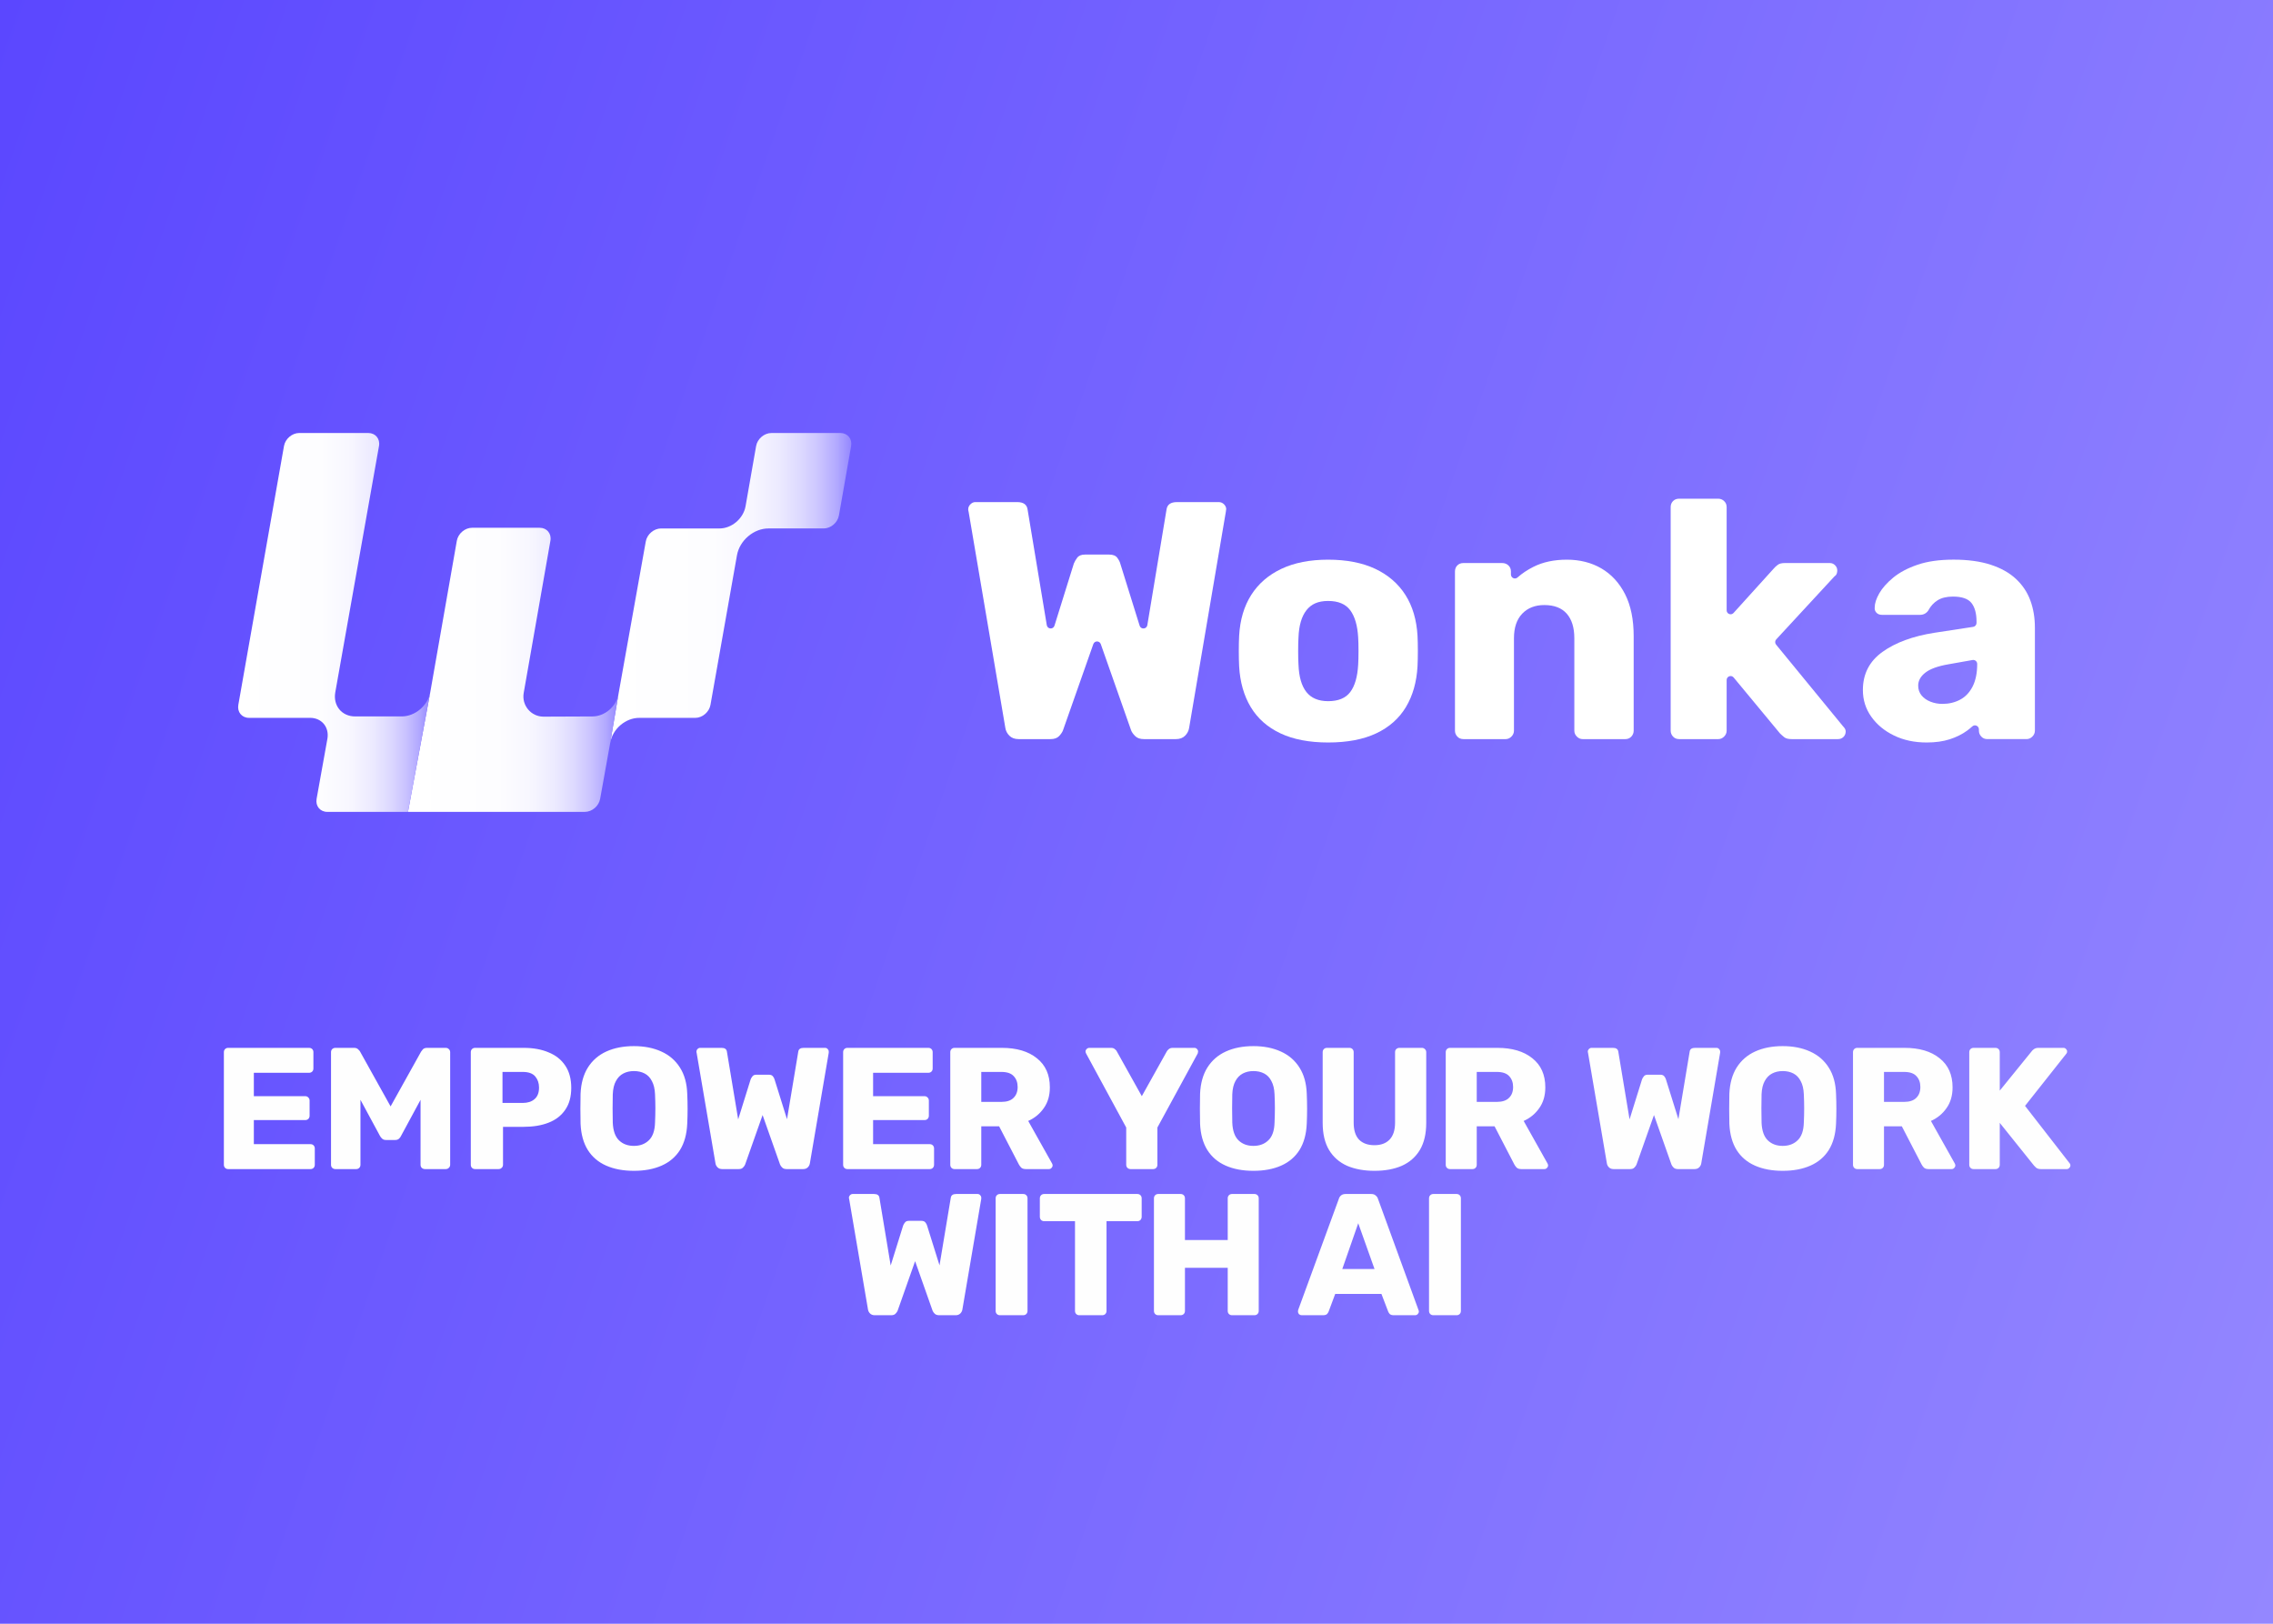
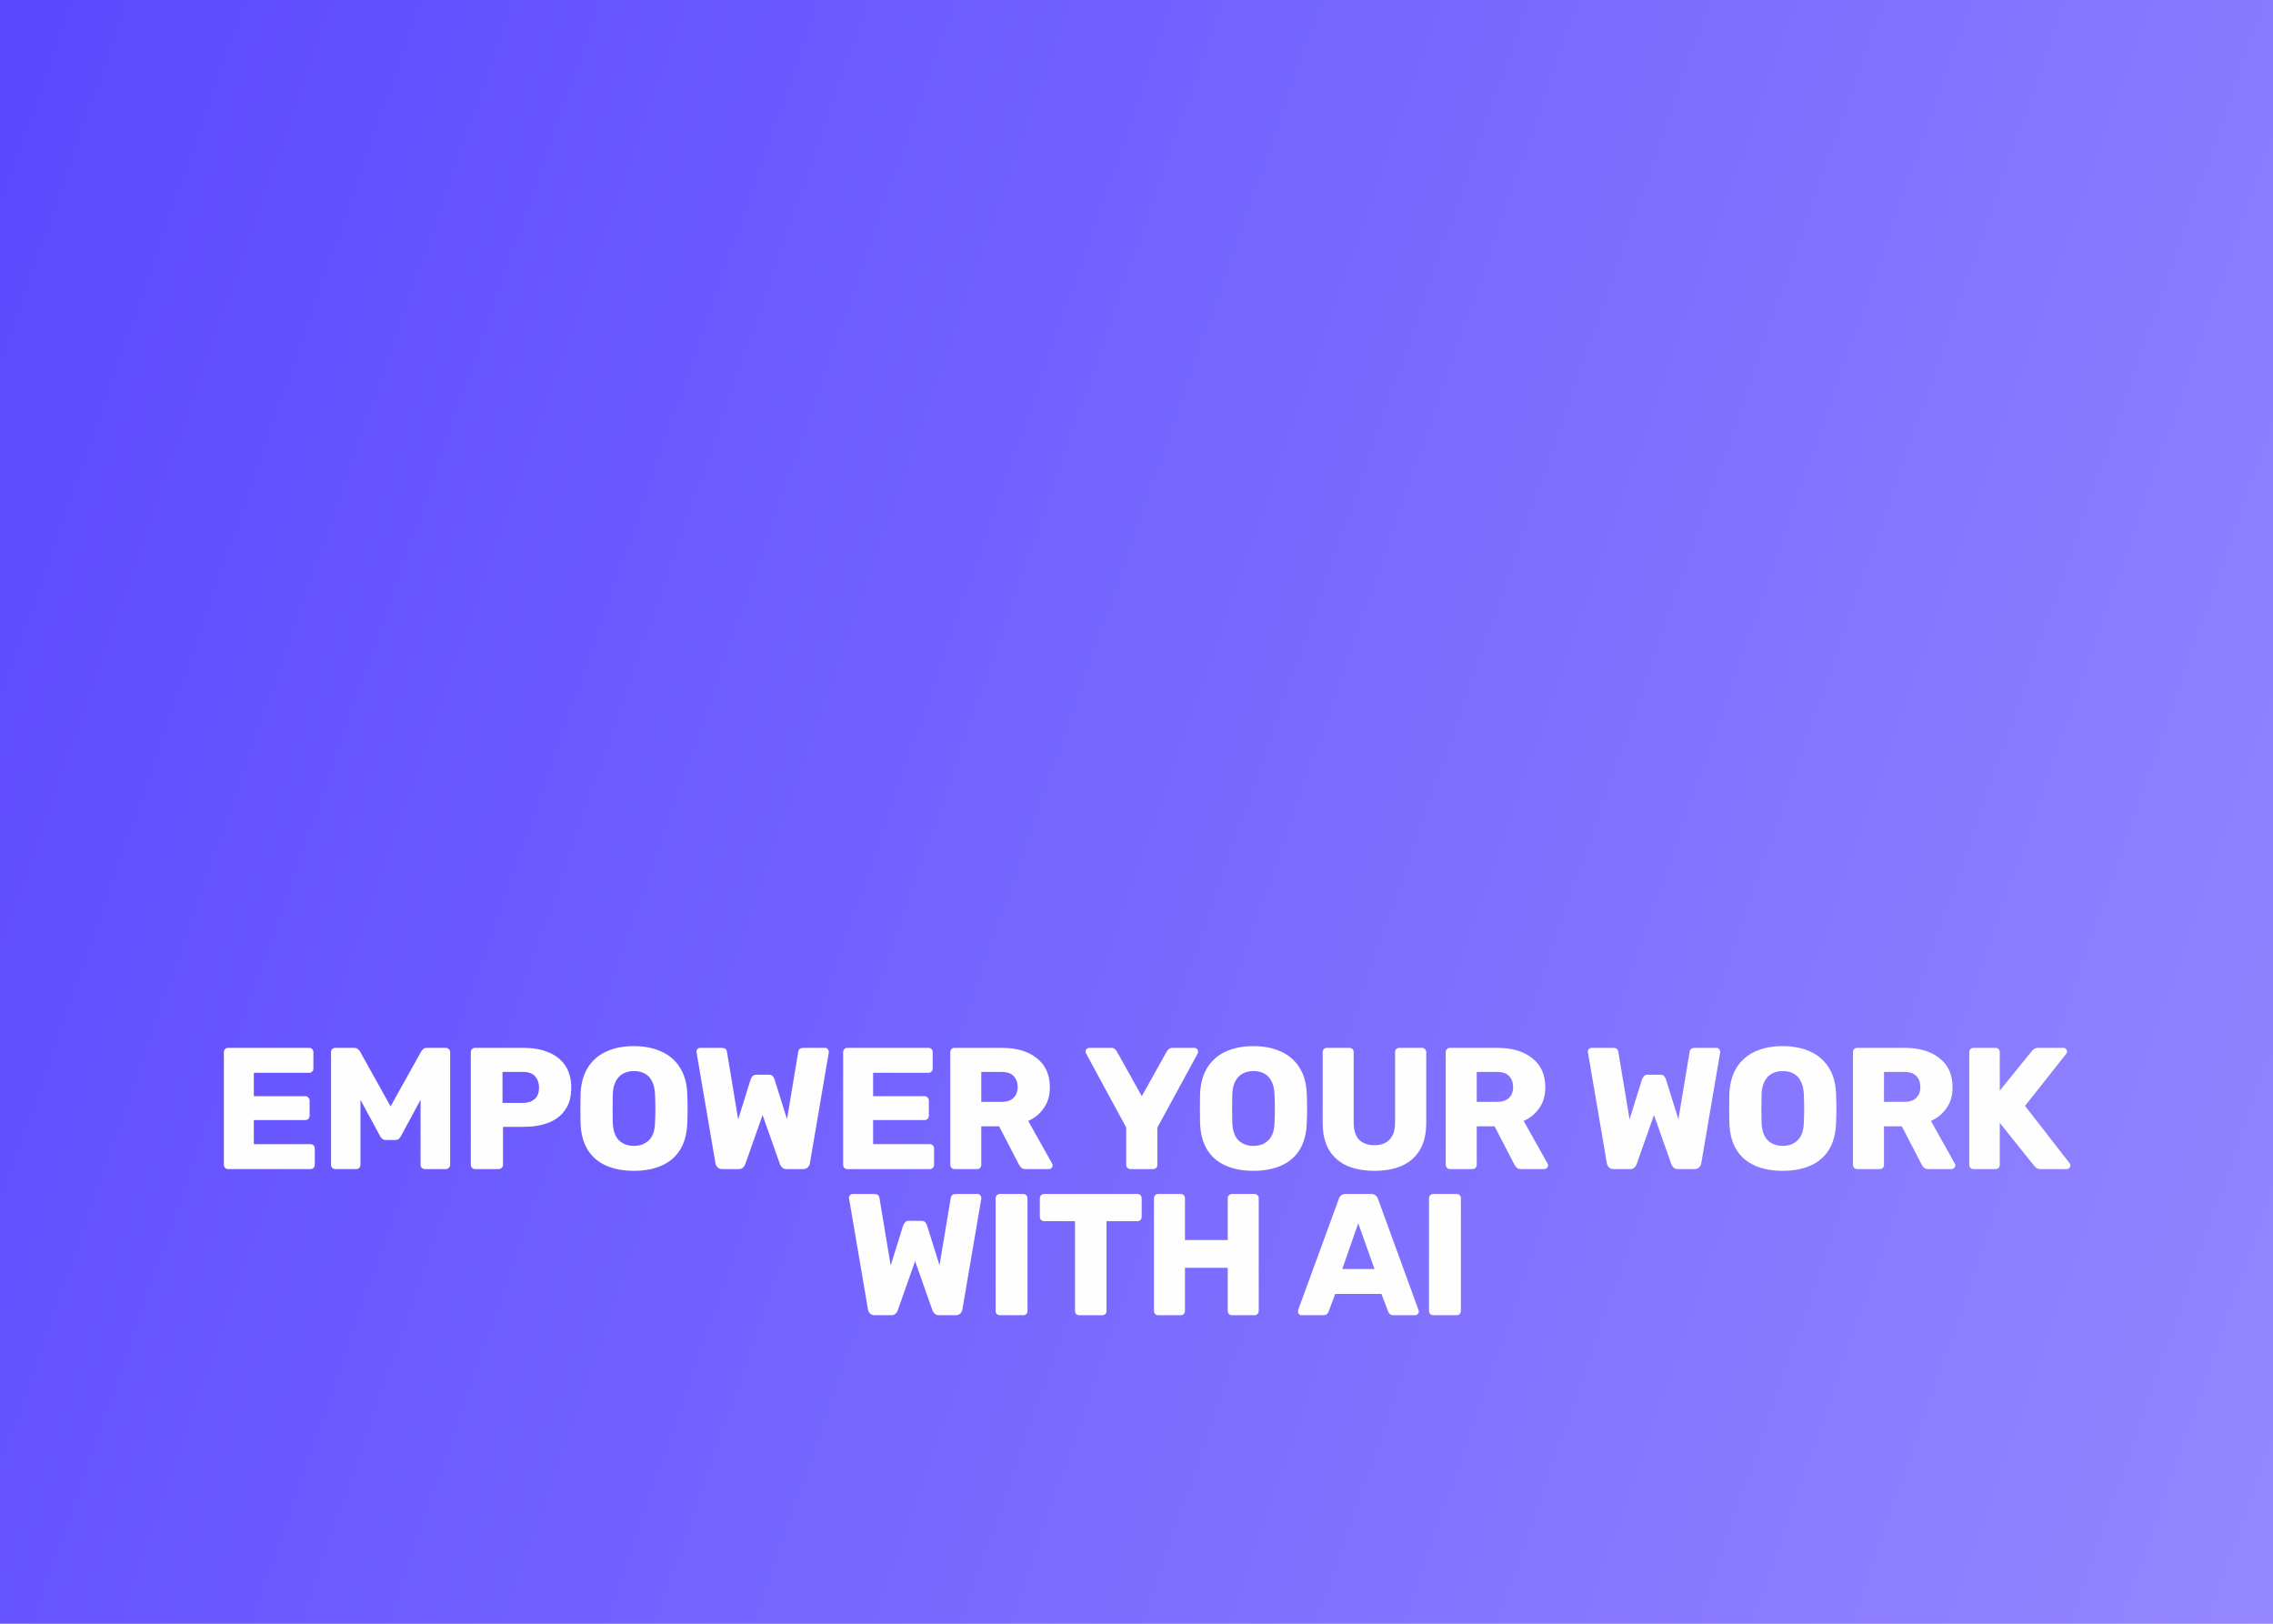
<svg xmlns="http://www.w3.org/2000/svg" width="420" height="300" viewBox="0 0 420 300" fill="none">
  <rect width="420" height="300" fill="url(#paint0_linear_1294_917)" />
  <g clip-path="url(#clip0_1294_917)">
    <path d="M112.772 137.167C112.985 135.961 113.661 134.81 114.658 133.964C115.655 133.113 116.888 132.633 118.082 132.633H128.463C129.785 132.633 131.045 131.557 131.28 130.228L136.175 102.597C136.406 101.282 137.147 100.019 138.235 99.091C139.325 98.159 140.673 97.635 141.983 97.635H152.201C153.523 97.635 154.783 96.559 155.018 95.231L157.269 82.409C157.504 81.081 156.62 80.004 155.295 80.004H142.529C141.211 80.004 139.948 81.081 139.713 82.409L137.761 93.534C137.571 94.623 136.955 95.665 136.055 96.436C135.153 97.205 134.038 97.638 132.953 97.638H122.143C120.82 97.638 119.562 98.714 119.326 100.042L114.277 128.267L112.766 137.169L112.772 137.167Z" fill="url(#paint1_linear_1294_917)" />
    <path d="M114.282 128.265C114.091 129.355 113.479 130.397 112.577 131.168C111.675 131.937 110.56 132.369 109.475 132.369L100.442 132.406C98.126 132.415 96.368 130.319 96.769 128.029L101.702 99.915C101.938 98.586 101.054 97.51 99.728 97.51H87.228C85.907 97.51 84.647 98.586 84.411 99.915L79.512 127.853L75.383 150H108.075C109.396 150 110.656 148.924 110.891 147.595L112.77 137.169L114.282 128.267V128.265Z" fill="url(#paint2_linear_1294_917)" />
    <path d="M79.515 127.853C79.078 130.342 76.714 132.365 74.23 132.365H65.605C64.429 132.365 63.382 131.894 62.698 131.061C62.011 130.224 61.744 129.091 61.954 127.913L70.031 82.405C70.267 81.076 69.383 80 68.057 80H55.292C53.973 80 52.711 81.076 52.475 82.405L44.038 130.224C43.802 131.552 44.686 132.629 46.012 132.629H57.32C58.342 132.629 59.248 133.038 59.847 133.764C60.441 134.489 60.676 135.472 60.495 136.5L58.501 147.595C58.265 148.926 59.149 150 60.474 150H75.388" fill="url(#paint3_linear_1294_917)" />
-     <path d="M188.195 136.555C187.488 136.555 186.928 136.346 186.513 135.929C186.099 135.513 185.849 135.033 185.766 134.492L178.981 94.566C178.976 94.535 178.967 94.5 178.956 94.469C178.924 94.368 178.908 94.289 178.908 94.237V94.08C178.908 93.747 179.042 93.445 179.314 93.172C179.586 92.899 179.885 92.765 180.218 92.765H187.946C189.108 92.765 189.752 93.224 189.876 94.141L193.423 115.5C193.55 116.263 194.613 116.338 194.844 115.598L198.404 104.18C198.411 104.16 198.418 104.142 198.424 104.121C198.549 103.796 198.753 103.441 199.036 103.056C199.326 102.661 199.805 102.463 200.469 102.463H204.956C205.663 102.463 206.159 102.661 206.451 103.056C206.741 103.452 206.927 103.819 207.011 104.151L210.58 115.601C210.811 116.338 211.874 116.265 212.001 115.503L215.548 94.143C215.672 93.227 216.316 92.767 217.478 92.767H225.206C225.58 92.767 225.902 92.903 226.171 93.174C226.441 93.445 226.577 93.747 226.577 94.082C226.577 94.125 226.566 94.175 226.545 94.239C226.525 94.3 226.514 94.396 226.514 94.521L219.722 134.494C219.638 135.035 219.389 135.515 218.974 135.932C218.559 136.348 217.997 136.557 217.293 136.557H211.373C210.666 136.557 210.127 136.371 209.753 135.995C209.379 135.62 209.13 135.265 209.005 134.933L203.401 119.004C203.172 118.351 202.25 118.351 202.021 119.004L196.417 134.933C196.292 135.267 196.052 135.62 195.7 135.995C195.347 136.371 194.817 136.557 194.112 136.557H188.193L188.195 136.555Z" fill="white" />
-     <path d="M245.416 137.181C241.926 137.181 238.987 136.619 236.598 135.493C234.21 134.367 232.381 132.751 231.114 130.645C229.847 128.54 229.129 126.027 228.964 123.108C228.923 122.275 228.902 121.324 228.902 120.262C228.902 119.199 228.923 118.271 228.964 117.477C229.129 114.518 229.877 111.995 231.207 109.909C232.535 107.825 234.396 106.219 236.784 105.093C239.173 103.966 242.048 103.405 245.414 103.405C248.779 103.405 251.718 103.969 254.107 105.093C256.495 106.219 258.353 107.825 259.684 109.909C261.012 111.995 261.759 114.518 261.927 117.477C261.968 118.269 261.988 119.197 261.988 120.262C261.988 121.327 261.968 122.275 261.927 123.108C261.762 126.027 261.043 128.54 259.777 130.645C258.51 132.751 256.681 134.367 254.292 135.493C251.904 136.619 248.942 137.181 245.414 137.181H245.416ZM245.416 129.548C247.285 129.548 248.645 128.986 249.497 127.86C250.347 126.734 250.837 125.046 250.961 122.794C251.002 122.168 251.022 121.333 251.022 120.291C251.022 119.25 251.002 118.415 250.961 117.789C250.837 115.58 250.347 113.901 249.497 112.752C248.645 111.606 247.285 111.032 245.416 111.032C243.546 111.032 242.289 111.606 241.396 112.752C240.503 113.899 240.013 115.578 239.932 117.789C239.891 118.415 239.871 119.25 239.871 120.291C239.871 121.333 239.891 122.168 239.932 122.794C240.016 125.046 240.503 126.734 241.396 127.86C242.289 128.986 243.628 129.548 245.416 129.548Z" fill="white" />
    <path d="M270.403 136.555C269.945 136.555 269.571 136.398 269.281 136.086C268.991 135.775 268.846 135.408 268.846 134.992V105.591C268.846 105.133 268.991 104.758 269.281 104.465C269.571 104.171 269.945 104.028 270.403 104.028H277.568C278.024 104.028 278.409 104.173 278.722 104.465C279.032 104.756 279.188 105.131 279.188 105.591V106.141C279.188 106.771 279.932 107.115 280.399 106.696C281.237 105.948 282.225 105.288 283.363 104.717C285.108 103.841 287.163 103.405 289.531 103.405C291.899 103.405 294.07 103.946 295.917 105.031C297.764 106.116 299.219 107.7 300.28 109.786C301.338 111.872 301.868 114.456 301.868 117.543V134.997C301.868 135.413 301.723 135.779 301.433 136.091C301.143 136.403 300.769 136.56 300.311 136.56H292.459C292.044 136.56 291.68 136.403 291.369 136.091C291.056 135.779 290.902 135.413 290.902 134.997V117.919C290.902 115.96 290.435 114.447 289.5 113.382C288.564 112.32 287.184 111.788 285.355 111.788C283.651 111.788 282.291 112.32 281.273 113.382C280.256 114.445 279.746 115.958 279.746 117.919V134.997C279.746 135.413 279.59 135.779 279.279 136.091C278.969 136.403 278.604 136.56 278.189 136.56H270.4L270.403 136.555Z" fill="white" />
    <path d="M310.26 136.555C309.802 136.555 309.428 136.398 309.138 136.086C308.848 135.775 308.703 135.408 308.703 134.992V93.704C308.703 93.245 308.848 92.872 309.138 92.578C309.428 92.287 309.802 92.141 310.26 92.141H317.489C317.904 92.141 318.269 92.287 318.579 92.578C318.89 92.869 319.046 93.245 319.046 93.704V112.759C319.046 113.43 319.871 113.751 320.319 113.253L327.707 105.09C327.956 104.799 328.226 104.549 328.518 104.34C328.809 104.13 329.226 104.028 329.765 104.028H338.116C338.49 104.028 338.811 104.164 339.081 104.435C339.351 104.706 339.487 105.029 339.487 105.404C339.487 105.573 339.455 105.759 339.394 105.968C339.339 106.153 339.228 106.303 339.061 106.421C339.015 106.453 338.97 106.489 338.932 106.53L328.208 118.133C327.959 118.403 327.947 118.815 328.179 119.099L340.545 134.18C340.878 134.514 341.044 134.826 341.044 135.117C341.044 135.534 340.908 135.879 340.638 136.15C340.368 136.421 340.024 136.557 339.609 136.557H331.072C330.449 136.557 329.991 136.444 329.701 136.214C329.423 135.993 329.162 135.763 328.92 135.522C328.899 135.504 328.881 135.484 328.865 135.461L320.34 125.171C319.903 124.643 319.046 124.953 319.046 125.642V134.994C319.046 135.411 318.89 135.777 318.579 136.089C318.269 136.4 317.904 136.557 317.489 136.557H310.26V136.555Z" fill="white" />
-     <path d="M355.996 137.181C353.753 137.181 351.747 136.753 349.982 135.898C348.216 135.044 346.814 133.887 345.776 132.426C344.738 130.966 344.219 129.321 344.219 127.485C344.219 124.525 345.422 122.177 347.833 120.448C350.242 118.719 353.442 117.539 357.43 116.913L364.598 115.819C364.956 115.764 365.219 115.455 365.219 115.093V114.85C365.219 113.348 364.909 112.202 364.286 111.41C363.662 110.618 362.52 110.223 360.859 110.223C359.697 110.223 358.749 110.452 358.024 110.91C357.31 111.36 356.746 111.972 356.334 112.743C356.318 112.771 356.302 112.8 356.284 112.825C355.912 113.342 355.402 113.599 354.754 113.599H347.774C347.317 113.599 346.963 113.464 346.716 113.191C346.467 112.921 346.363 112.598 346.406 112.222C346.406 111.472 346.687 110.607 347.246 109.627C347.806 108.648 348.67 107.677 349.832 106.717C350.995 105.759 352.49 104.965 354.319 104.34C356.146 103.714 358.369 103.4 360.986 103.4C363.604 103.4 365.929 103.712 367.841 104.34C369.752 104.965 371.308 105.841 372.514 106.967C373.717 108.093 374.601 109.417 375.163 110.939C375.723 112.461 376.004 114.14 376.004 115.976V134.992C376.004 135.408 375.848 135.775 375.537 136.086C375.227 136.398 374.862 136.555 374.447 136.555H367.218C366.76 136.555 366.386 136.398 366.096 136.086C365.806 135.775 365.659 135.408 365.659 134.992V134.751C365.659 134.109 364.9 133.78 364.431 134.212C364.141 134.48 363.821 134.742 363.479 134.992C362.566 135.659 361.494 136.191 360.27 136.587C359.044 136.983 357.621 137.181 356.001 137.181H355.996ZM358.924 130.049C360.127 130.049 361.22 129.789 362.196 129.266C363.173 128.745 363.941 127.931 364.501 126.827C365.063 125.724 365.342 124.336 365.342 122.667C365.342 122.209 364.931 121.863 364.483 121.943L360.046 122.73C358.092 123.065 356.669 123.574 355.778 124.264C354.886 124.951 354.439 125.756 354.439 126.673C354.439 127.382 354.648 127.985 355.062 128.486C355.477 128.986 356.028 129.373 356.714 129.644C357.399 129.914 358.138 130.051 358.926 130.051L358.924 130.049Z" fill="white" />
  </g>
  <g filter="url(#filter0_d_1294_917)">
    <path d="M38.167 212C37.933 212 37.741 211.925 37.592 211.776C37.442 211.627 37.367 211.435 37.367 211.2V190.4C37.367 190.165 37.442 189.973 37.592 189.824C37.741 189.675 37.933 189.6 38.167 189.6H53.111C53.346 189.6 53.538 189.675 53.688 189.824C53.837 189.973 53.911 190.165 53.911 190.4V193.408C53.911 193.643 53.837 193.835 53.688 193.984C53.538 194.133 53.346 194.208 53.111 194.208H42.904V198.528H52.407C52.642 198.528 52.834 198.613 52.983 198.784C53.133 198.933 53.208 199.125 53.208 199.36V202.144C53.208 202.357 53.133 202.549 52.983 202.72C52.834 202.869 52.642 202.944 52.407 202.944H42.904V207.392H53.367C53.602 207.392 53.794 207.467 53.944 207.616C54.093 207.765 54.167 207.957 54.167 208.192V211.2C54.167 211.435 54.093 211.627 53.944 211.776C53.794 211.925 53.602 212 53.367 212H38.167ZM57.965 212C57.752 212 57.56 211.925 57.389 211.776C57.24 211.627 57.165 211.435 57.165 211.2V190.4C57.165 190.165 57.24 189.973 57.389 189.824C57.56 189.675 57.752 189.6 57.965 189.6H61.421C61.762 189.6 62.018 189.696 62.189 189.888C62.381 190.059 62.498 190.197 62.541 190.304L68.173 200.416L73.805 190.304C73.869 190.197 73.976 190.059 74.125 189.888C74.296 189.696 74.562 189.6 74.925 189.6H78.349C78.584 189.6 78.776 189.675 78.925 189.824C79.096 189.973 79.181 190.165 79.181 190.4V211.2C79.181 211.435 79.096 211.627 78.925 211.776C78.776 211.925 78.584 212 78.349 212H74.541C74.306 212 74.104 211.925 73.933 211.776C73.784 211.627 73.709 211.435 73.709 211.2V199.2L70.093 205.888C70.008 206.08 69.88 206.251 69.709 206.4C69.538 206.549 69.304 206.624 69.005 206.624H67.341C67.042 206.624 66.808 206.549 66.637 206.4C66.466 206.251 66.328 206.08 66.221 205.888L62.605 199.2V211.2C62.605 211.435 62.53 211.627 62.381 211.776C62.232 211.925 62.04 212 61.805 212H57.965ZM83.794 212C83.559 212 83.367 211.925 83.218 211.776C83.068 211.627 82.994 211.435 82.994 211.2V190.4C82.994 190.165 83.068 189.973 83.218 189.824C83.367 189.675 83.559 189.6 83.794 189.6H92.754C94.524 189.6 96.06 189.877 97.362 190.432C98.684 190.965 99.708 191.776 100.434 192.864C101.18 193.952 101.554 195.328 101.554 196.992C101.554 198.635 101.18 199.989 100.434 201.056C99.708 202.123 98.684 202.912 97.362 203.424C96.06 203.936 94.524 204.192 92.754 204.192H88.946V211.2C88.946 211.435 88.86 211.627 88.69 211.776C88.54 211.925 88.348 212 88.114 212H83.794ZM88.85 199.776H92.594C93.511 199.776 94.236 199.541 94.77 199.072C95.324 198.603 95.602 197.888 95.602 196.928C95.602 196.117 95.367 195.435 94.898 194.88C94.428 194.325 93.66 194.048 92.594 194.048H88.85V199.776ZM113.131 212.32C111.168 212.32 109.461 212 108.011 211.36C106.56 210.72 105.429 209.76 104.619 208.48C103.808 207.179 103.36 205.557 103.275 203.616C103.253 202.699 103.243 201.781 103.243 200.864C103.243 199.947 103.253 199.019 103.275 198.08C103.36 196.16 103.808 194.549 104.619 193.248C105.451 191.925 106.592 190.933 108.043 190.272C109.493 189.611 111.189 189.28 113.131 189.28C115.051 189.28 116.736 189.611 118.187 190.272C119.659 190.933 120.811 191.925 121.643 193.248C122.475 194.549 122.923 196.16 122.987 198.08C123.029 199.019 123.051 199.947 123.051 200.864C123.051 201.781 123.029 202.699 122.987 203.616C122.901 205.557 122.453 207.179 121.643 208.48C120.832 209.76 119.701 210.72 118.251 211.36C116.8 212 115.093 212.32 113.131 212.32ZM113.131 207.712C114.261 207.712 115.179 207.371 115.883 206.688C116.608 206.005 116.992 204.917 117.035 203.424C117.077 202.485 117.099 201.6 117.099 200.768C117.099 199.936 117.077 199.072 117.035 198.176C116.992 197.173 116.8 196.363 116.459 195.744C116.139 195.104 115.691 194.635 115.115 194.336C114.539 194.037 113.877 193.888 113.131 193.888C112.405 193.888 111.755 194.037 111.179 194.336C110.603 194.635 110.144 195.104 109.803 195.744C109.461 196.363 109.269 197.173 109.227 198.176C109.205 199.072 109.195 199.936 109.195 200.768C109.195 201.6 109.205 202.485 109.227 203.424C109.291 204.917 109.675 206.005 110.379 206.688C111.083 207.371 112 207.712 113.131 207.712ZM129.454 212C129.091 212 128.803 211.893 128.59 211.68C128.377 211.467 128.249 211.221 128.206 210.944L124.718 190.496C124.697 190.453 124.686 190.411 124.686 190.368C124.686 190.325 124.686 190.293 124.686 190.272C124.686 190.101 124.75 189.952 124.878 189.824C125.027 189.675 125.187 189.6 125.358 189.6H129.326C129.923 189.6 130.254 189.835 130.318 190.304L132.398 202.816L134.702 195.424C134.766 195.253 134.873 195.072 135.022 194.88C135.171 194.667 135.417 194.56 135.758 194.56H138.062C138.425 194.56 138.681 194.667 138.83 194.88C138.979 195.072 139.075 195.253 139.118 195.424L141.422 202.784L143.502 190.304C143.566 189.835 143.897 189.6 144.494 189.6H148.462C148.654 189.6 148.814 189.675 148.942 189.824C149.07 189.952 149.134 190.101 149.134 190.272C149.134 190.293 149.134 190.325 149.134 190.368C149.134 190.411 149.134 190.453 149.134 190.496L145.646 210.944C145.603 211.221 145.475 211.467 145.262 211.68C145.049 211.893 144.761 212 144.398 212H141.358C140.995 212 140.718 211.904 140.526 211.712C140.334 211.52 140.206 211.339 140.142 211.168L136.91 202.016L133.678 211.168C133.614 211.339 133.486 211.52 133.294 211.712C133.123 211.904 132.857 212 132.494 212H129.454ZM152.593 212C152.358 212 152.166 211.925 152.017 211.776C151.867 211.627 151.793 211.435 151.793 211.2V190.4C151.793 190.165 151.867 189.973 152.017 189.824C152.166 189.675 152.358 189.6 152.593 189.6H167.537C167.771 189.6 167.963 189.675 168.113 189.824C168.262 189.973 168.337 190.165 168.337 190.4V193.408C168.337 193.643 168.262 193.835 168.113 193.984C167.963 194.133 167.771 194.208 167.537 194.208H157.329V198.528H166.833C167.067 198.528 167.259 198.613 167.409 198.784C167.558 198.933 167.633 199.125 167.633 199.36V202.144C167.633 202.357 167.558 202.549 167.409 202.72C167.259 202.869 167.067 202.944 166.833 202.944H157.329V207.392H167.793C168.027 207.392 168.219 207.467 168.369 207.616C168.518 207.765 168.593 207.957 168.593 208.192V211.2C168.593 211.435 168.518 211.627 168.369 211.776C168.219 211.925 168.027 212 167.793 212H152.593ZM172.39 212C172.155 212 171.963 211.925 171.814 211.776C171.665 211.627 171.59 211.435 171.59 211.2V190.4C171.59 190.165 171.665 189.973 171.814 189.824C171.963 189.675 172.155 189.6 172.39 189.6H181.094C183.846 189.6 186.011 190.24 187.59 191.52C189.19 192.779 189.99 194.571 189.99 196.896C189.99 198.411 189.617 199.691 188.87 200.736C188.145 201.781 187.185 202.571 185.99 203.104L190.406 210.976C190.47 211.104 190.502 211.221 190.502 211.328C190.502 211.499 190.427 211.659 190.278 211.808C190.15 211.936 189.99 212 189.798 212H185.574C185.169 212 184.87 211.904 184.678 211.712C184.486 211.499 184.347 211.307 184.262 211.136L180.614 204.096H177.318V211.2C177.318 211.435 177.243 211.627 177.094 211.776C176.945 211.925 176.753 212 176.518 212H172.39ZM177.318 199.584H181.03C182.033 199.584 182.779 199.339 183.27 198.848C183.782 198.357 184.038 197.685 184.038 196.832C184.038 196 183.793 195.328 183.302 194.816C182.833 194.304 182.075 194.048 181.03 194.048H177.318V199.584ZM204.901 212C204.688 212 204.496 211.925 204.325 211.776C204.176 211.627 204.101 211.435 204.101 211.2V204.32L196.677 190.624C196.656 190.56 196.635 190.507 196.613 190.464C196.592 190.4 196.581 190.336 196.581 190.272C196.581 190.101 196.645 189.952 196.773 189.824C196.923 189.675 197.093 189.6 197.285 189.6H201.285C201.605 189.6 201.851 189.685 202.021 189.856C202.213 190.005 202.331 190.144 202.373 190.272L206.981 198.528L211.589 190.272C211.653 190.144 211.771 190.005 211.941 189.856C212.133 189.685 212.389 189.6 212.709 189.6H216.709C216.901 189.6 217.061 189.675 217.189 189.824C217.317 189.952 217.381 190.101 217.381 190.272C217.381 190.336 217.371 190.4 217.349 190.464C217.349 190.507 217.339 190.56 217.317 190.624L209.861 204.32V211.2C209.861 211.435 209.787 211.627 209.637 211.776C209.488 211.925 209.296 212 209.061 212H204.901ZM227.603 212.32C225.641 212.32 223.934 212 222.483 211.36C221.033 210.72 219.902 209.76 219.091 208.48C218.281 207.179 217.833 205.557 217.747 203.616C217.726 202.699 217.715 201.781 217.715 200.864C217.715 199.947 217.726 199.019 217.747 198.08C217.833 196.16 218.281 194.549 219.091 193.248C219.923 191.925 221.065 190.933 222.515 190.272C223.966 189.611 225.662 189.28 227.603 189.28C229.523 189.28 231.209 189.611 232.659 190.272C234.131 190.933 235.283 191.925 236.115 193.248C236.947 194.549 237.395 196.16 237.459 198.08C237.502 199.019 237.523 199.947 237.523 200.864C237.523 201.781 237.502 202.699 237.459 203.616C237.374 205.557 236.926 207.179 236.115 208.48C235.305 209.76 234.174 210.72 232.723 211.36C231.273 212 229.566 212.32 227.603 212.32ZM227.603 207.712C228.734 207.712 229.651 207.371 230.355 206.688C231.081 206.005 231.465 204.917 231.507 203.424C231.55 202.485 231.571 201.6 231.571 200.768C231.571 199.936 231.55 199.072 231.507 198.176C231.465 197.173 231.273 196.363 230.931 195.744C230.611 195.104 230.163 194.635 229.587 194.336C229.011 194.037 228.35 193.888 227.603 193.888C226.878 193.888 226.227 194.037 225.651 194.336C225.075 194.635 224.617 195.104 224.275 195.744C223.934 196.363 223.742 197.173 223.699 198.176C223.678 199.072 223.667 199.936 223.667 200.768C223.667 201.6 223.678 202.485 223.699 203.424C223.763 204.917 224.147 206.005 224.851 206.688C225.555 207.371 226.473 207.712 227.603 207.712ZM249.969 212.32C248.049 212.32 246.363 212.011 244.913 211.392C243.483 210.752 242.374 209.781 241.585 208.48C240.795 207.157 240.401 205.483 240.401 203.456V190.4C240.401 190.165 240.475 189.973 240.625 189.824C240.774 189.675 240.966 189.6 241.201 189.6H245.329C245.563 189.6 245.755 189.675 245.905 189.824C246.054 189.973 246.129 190.165 246.129 190.4V203.424C246.129 204.811 246.459 205.856 247.121 206.56C247.803 207.243 248.753 207.584 249.969 207.584C251.163 207.584 252.091 207.243 252.753 206.56C253.435 205.856 253.777 204.811 253.777 203.424V190.4C253.777 190.165 253.851 189.973 254.001 189.824C254.171 189.675 254.363 189.6 254.577 189.6H258.737C258.95 189.6 259.131 189.675 259.281 189.824C259.451 189.973 259.537 190.165 259.537 190.4V203.456C259.537 205.483 259.142 207.157 258.353 208.48C257.563 209.781 256.454 210.752 255.025 211.392C253.595 212.011 251.91 212.32 249.969 212.32ZM263.94 212C263.705 212 263.513 211.925 263.364 211.776C263.215 211.627 263.14 211.435 263.14 211.2V190.4C263.14 190.165 263.215 189.973 263.364 189.824C263.513 189.675 263.705 189.6 263.94 189.6H272.644C275.396 189.6 277.561 190.24 279.14 191.52C280.74 192.779 281.54 194.571 281.54 196.896C281.54 198.411 281.167 199.691 280.42 200.736C279.695 201.781 278.735 202.571 277.54 203.104L281.956 210.976C282.02 211.104 282.052 211.221 282.052 211.328C282.052 211.499 281.977 211.659 281.828 211.808C281.7 211.936 281.54 212 281.348 212H277.124C276.719 212 276.42 211.904 276.228 211.712C276.036 211.499 275.897 211.307 275.812 211.136L272.164 204.096H268.868V211.2C268.868 211.435 268.793 211.627 268.644 211.776C268.495 211.925 268.303 212 268.068 212H263.94ZM268.868 199.584H272.58C273.583 199.584 274.329 199.339 274.82 198.848C275.332 198.357 275.588 197.685 275.588 196.832C275.588 196 275.343 195.328 274.852 194.816C274.383 194.304 273.625 194.048 272.58 194.048H268.868V199.584ZM294.163 212C293.8 212 293.512 211.893 293.299 211.68C293.085 211.467 292.957 211.221 292.915 210.944L289.427 190.496C289.405 190.453 289.395 190.411 289.395 190.368C289.395 190.325 289.395 190.293 289.395 190.272C289.395 190.101 289.459 189.952 289.587 189.824C289.736 189.675 289.896 189.6 290.067 189.6H294.035C294.632 189.6 294.963 189.835 295.027 190.304L297.107 202.816L299.411 195.424C299.475 195.253 299.581 195.072 299.731 194.88C299.88 194.667 300.125 194.56 300.467 194.56H302.771C303.133 194.56 303.389 194.667 303.539 194.88C303.688 195.072 303.784 195.253 303.827 195.424L306.131 202.784L308.211 190.304C308.275 189.835 308.605 189.6 309.203 189.6H313.171C313.363 189.6 313.523 189.675 313.651 189.824C313.779 189.952 313.843 190.101 313.843 190.272C313.843 190.293 313.843 190.325 313.843 190.368C313.843 190.411 313.843 190.453 313.843 190.496L310.355 210.944C310.312 211.221 310.184 211.467 309.971 211.68C309.757 211.893 309.469 212 309.107 212H306.067C305.704 212 305.427 211.904 305.235 211.712C305.043 211.52 304.915 211.339 304.851 211.168L301.619 202.016L298.387 211.168C298.323 211.339 298.195 211.52 298.003 211.712C297.832 211.904 297.565 212 297.203 212H294.163ZM325.403 212.32C323.441 212.32 321.734 212 320.283 211.36C318.833 210.72 317.702 209.76 316.891 208.48C316.081 207.179 315.633 205.557 315.547 203.616C315.526 202.699 315.515 201.781 315.515 200.864C315.515 199.947 315.526 199.019 315.547 198.08C315.633 196.16 316.081 194.549 316.891 193.248C317.723 191.925 318.865 190.933 320.315 190.272C321.766 189.611 323.462 189.28 325.403 189.28C327.323 189.28 329.009 189.611 330.459 190.272C331.931 190.933 333.083 191.925 333.915 193.248C334.747 194.549 335.195 196.16 335.259 198.08C335.302 199.019 335.323 199.947 335.323 200.864C335.323 201.781 335.302 202.699 335.259 203.616C335.174 205.557 334.726 207.179 333.915 208.48C333.105 209.76 331.974 210.72 330.523 211.36C329.073 212 327.366 212.32 325.403 212.32ZM325.403 207.712C326.534 207.712 327.451 207.371 328.155 206.688C328.881 206.005 329.265 204.917 329.307 203.424C329.35 202.485 329.371 201.6 329.371 200.768C329.371 199.936 329.35 199.072 329.307 198.176C329.265 197.173 329.073 196.363 328.731 195.744C328.411 195.104 327.963 194.635 327.387 194.336C326.811 194.037 326.15 193.888 325.403 193.888C324.678 193.888 324.027 194.037 323.451 194.336C322.875 194.635 322.417 195.104 322.075 195.744C321.734 196.363 321.542 197.173 321.499 198.176C321.478 199.072 321.467 199.936 321.467 200.768C321.467 201.6 321.478 202.485 321.499 203.424C321.563 204.917 321.947 206.005 322.651 206.688C323.355 207.371 324.273 207.712 325.403 207.712ZM339.192 212C338.958 212 338.766 211.925 338.616 211.776C338.467 211.627 338.392 211.435 338.392 211.2V190.4C338.392 190.165 338.467 189.973 338.616 189.824C338.766 189.675 338.958 189.6 339.192 189.6H347.896C350.648 189.6 352.814 190.24 354.392 191.52C355.992 192.779 356.792 194.571 356.792 196.896C356.792 198.411 356.419 199.691 355.672 200.736C354.947 201.781 353.987 202.571 352.792 203.104L357.208 210.976C357.272 211.104 357.304 211.221 357.304 211.328C357.304 211.499 357.23 211.659 357.08 211.808C356.952 211.936 356.792 212 356.6 212H352.376C351.971 212 351.672 211.904 351.48 211.712C351.288 211.499 351.15 211.307 351.064 211.136L347.416 204.096H344.12V211.2C344.12 211.435 344.046 211.627 343.896 211.776C343.747 211.925 343.555 212 343.32 212H339.192ZM344.12 199.584H347.832C348.835 199.584 349.582 199.339 350.072 198.848C350.584 198.357 350.84 197.685 350.84 196.832C350.84 196 350.595 195.328 350.104 194.816C349.635 194.304 348.878 194.048 347.832 194.048H344.12V199.584ZM360.678 212C360.443 212 360.251 211.925 360.102 211.776C359.952 211.627 359.878 211.435 359.878 211.2V190.4C359.878 190.165 359.952 189.973 360.102 189.824C360.251 189.675 360.443 189.6 360.678 189.6H364.71C364.944 189.6 365.136 189.675 365.286 189.824C365.435 189.973 365.51 190.165 365.51 190.4V197.504L371.43 190.208C371.515 190.08 371.654 189.952 371.846 189.824C372.059 189.675 372.336 189.6 372.678 189.6H377.286C377.478 189.6 377.638 189.675 377.766 189.824C377.894 189.952 377.958 190.101 377.958 190.272C377.958 190.421 377.915 190.549 377.83 190.656L370.182 200.32L378.438 210.944C378.523 211.029 378.566 211.157 378.566 211.328C378.566 211.499 378.491 211.659 378.342 211.808C378.214 211.936 378.064 212 377.894 212H373.126C372.742 212 372.443 211.915 372.23 211.744C372.038 211.573 371.91 211.445 371.846 211.36L365.51 203.456V211.2C365.51 211.435 365.435 211.627 365.286 211.776C365.136 211.925 364.944 212 364.71 212H360.678ZM157.635 239C157.272 239 156.984 238.893 156.771 238.68C156.557 238.467 156.429 238.221 156.387 237.944L152.899 217.496C152.877 217.453 152.867 217.411 152.867 217.368C152.867 217.325 152.867 217.293 152.867 217.272C152.867 217.101 152.931 216.952 153.059 216.824C153.208 216.675 153.368 216.6 153.539 216.6H157.507C158.104 216.6 158.435 216.835 158.499 217.304L160.579 229.816L162.883 222.424C162.947 222.253 163.053 222.072 163.203 221.88C163.352 221.667 163.597 221.56 163.939 221.56H166.243C166.605 221.56 166.861 221.667 167.011 221.88C167.16 222.072 167.256 222.253 167.299 222.424L169.603 229.784L171.683 217.304C171.747 216.835 172.077 216.6 172.675 216.6H176.643C176.835 216.6 176.995 216.675 177.123 216.824C177.251 216.952 177.315 217.101 177.315 217.272C177.315 217.293 177.315 217.325 177.315 217.368C177.315 217.411 177.315 217.453 177.315 217.496L173.827 237.944C173.784 238.221 173.656 238.467 173.443 238.68C173.229 238.893 172.941 239 172.579 239H169.539C169.176 239 168.899 238.904 168.707 238.712C168.515 238.52 168.387 238.339 168.323 238.168L165.091 229.016L161.859 238.168C161.795 238.339 161.667 238.52 161.475 238.712C161.304 238.904 161.037 239 160.675 239H157.635ZM180.773 239C180.538 239 180.346 238.925 180.197 238.776C180.048 238.627 179.973 238.435 179.973 238.2V217.4C179.973 217.165 180.048 216.973 180.197 216.824C180.346 216.675 180.538 216.6 180.773 216.6H185.061C185.296 216.6 185.488 216.675 185.637 216.824C185.786 216.973 185.861 217.165 185.861 217.4V238.2C185.861 238.435 185.786 238.627 185.637 238.776C185.488 238.925 185.296 239 185.061 239H180.773ZM195.436 239C195.201 239 195.009 238.925 194.86 238.776C194.711 238.627 194.636 238.435 194.636 238.2V221.624H188.94C188.705 221.624 188.513 221.549 188.364 221.4C188.215 221.229 188.14 221.037 188.14 220.824V217.4C188.14 217.165 188.215 216.973 188.364 216.824C188.513 216.675 188.705 216.6 188.94 216.6H206.156C206.391 216.6 206.583 216.675 206.732 216.824C206.881 216.973 206.956 217.165 206.956 217.4V220.824C206.956 221.037 206.881 221.229 206.732 221.4C206.583 221.549 206.391 221.624 206.156 221.624H200.46V238.2C200.46 238.435 200.385 238.627 200.236 238.776C200.087 238.925 199.895 239 199.66 239H195.436ZM210.024 239C209.79 239 209.598 238.925 209.448 238.776C209.299 238.627 209.224 238.435 209.224 238.2V217.4C209.224 217.165 209.299 216.973 209.448 216.824C209.598 216.675 209.79 216.6 210.024 216.6H214.152C214.387 216.6 214.579 216.675 214.728 216.824C214.878 216.973 214.952 217.165 214.952 217.4V225.112H222.856V217.4C222.856 217.165 222.931 216.973 223.08 216.824C223.23 216.675 223.422 216.6 223.656 216.6H227.784C228.019 216.6 228.211 216.675 228.36 216.824C228.51 216.973 228.584 217.165 228.584 217.4V238.2C228.584 238.435 228.51 238.627 228.36 238.776C228.211 238.925 228.019 239 227.784 239H223.656C223.422 239 223.23 238.925 223.08 238.776C222.931 238.627 222.856 238.435 222.856 238.2V230.232H214.952V238.2C214.952 238.435 214.878 238.627 214.728 238.776C214.579 238.925 214.387 239 214.152 239H210.024ZM236.508 239C236.337 239 236.177 238.936 236.028 238.808C235.9 238.659 235.836 238.499 235.836 238.328C235.836 238.221 235.847 238.125 235.868 238.04L243.388 217.496C243.452 217.261 243.58 217.059 243.772 216.888C243.985 216.696 244.273 216.6 244.636 216.6H249.372C249.735 216.6 250.012 216.696 250.204 216.888C250.417 217.059 250.556 217.261 250.62 217.496L258.108 238.04C258.151 238.125 258.172 238.221 258.172 238.328C258.172 238.499 258.097 238.659 257.948 238.808C257.82 238.936 257.66 239 257.468 239H253.532C253.212 239 252.967 238.925 252.796 238.776C252.647 238.605 252.551 238.456 252.508 238.328L251.26 235.064H242.716L241.5 238.328C241.457 238.456 241.361 238.605 241.212 238.776C241.063 238.925 240.807 239 240.444 239H236.508ZM244.028 230.456H249.98L246.972 222.008L244.028 230.456ZM260.854 239C260.62 239 260.428 238.925 260.278 238.776C260.129 238.627 260.054 238.435 260.054 238.2V217.4C260.054 217.165 260.129 216.973 260.278 216.824C260.428 216.675 260.62 216.6 260.854 216.6H265.142C265.377 216.6 265.569 216.675 265.718 216.824C265.868 216.973 265.942 217.165 265.942 217.4V238.2C265.942 238.435 265.868 238.627 265.718 238.776C265.569 238.925 265.377 239 265.142 239H260.854Z" fill="#FEFEFE" />
  </g>
  <defs>
    <filter id="filter0_d_1294_917" x="37.367" y="189.28" width="349.199" height="57.72" filterUnits="userSpaceOnUse" color-interpolation-filters="sRGB">
      <feFlood flood-opacity="0" result="BackgroundImageFix" />
      <feColorMatrix in="SourceAlpha" type="matrix" values="0 0 0 0 0 0 0 0 0 0 0 0 0 0 0 0 0 0 127 0" result="hardAlpha" />
      <feOffset dx="4" dy="4" />
      <feGaussianBlur stdDeviation="2" />
      <feComposite in2="hardAlpha" operator="out" />
      <feColorMatrix type="matrix" values="0 0 0 0 0 0 0 0 0 0 0 0 0 0 0 0 0 0 0.25 0" />
      <feBlend mode="normal" in2="BackgroundImageFix" result="effect1_dropShadow_1294_917" />
      <feBlend mode="normal" in="SourceGraphic" in2="effect1_dropShadow_1294_917" result="shape" />
    </filter>
    <linearGradient id="paint0_linear_1294_917" x1="0" y1="0" x2="467.706" y2="163.697" gradientUnits="userSpaceOnUse">
      <stop stop-color="#5B47FF" />
      <stop offset="1" stop-color="#9487FF" />
    </linearGradient>
    <linearGradient id="paint1_linear_1294_917" x1="112.772" y1="108.585" x2="157.307" y2="108.585" gradientUnits="userSpaceOnUse">
      <stop stop-color="white" />
      <stop offset="0.43" stop-color="#FDFDFF" />
      <stop offset="0.59" stop-color="#F7F6FF" />
      <stop offset="0.7" stop-color="#ECEAFF" />
      <stop offset="0.79" stop-color="#DDD9FF" />
      <stop offset="0.87" stop-color="#CAC3FF" />
      <stop offset="0.94" stop-color="#B2A9FF" />
      <stop offset="1" stop-color="#9487FF" />
    </linearGradient>
    <linearGradient id="paint2_linear_1294_917" x1="75.385" y1="123.754" x2="114.282" y2="123.754" gradientUnits="userSpaceOnUse">
      <stop stop-color="white" />
      <stop offset="0.43" stop-color="#FDFDFF" />
      <stop offset="0.59" stop-color="#F7F6FF" />
      <stop offset="0.7" stop-color="#ECEAFF" />
      <stop offset="0.79" stop-color="#DDD9FF" />
      <stop offset="0.87" stop-color="#CAC3FF" />
      <stop offset="0.94" stop-color="#B2A9FF" />
      <stop offset="1" stop-color="#9487FF" />
    </linearGradient>
    <linearGradient id="paint3_linear_1294_917" x1="43.999" y1="115" x2="79.515" y2="115" gradientUnits="userSpaceOnUse">
      <stop stop-color="white" />
      <stop offset="0.43" stop-color="#FDFDFF" />
      <stop offset="0.59" stop-color="#F7F6FF" />
      <stop offset="0.7" stop-color="#ECEAFF" />
      <stop offset="0.79" stop-color="#DDD9FF" />
      <stop offset="0.87" stop-color="#CAC3FF" />
      <stop offset="0.94" stop-color="#B2A9FF" />
      <stop offset="1" stop-color="#9487FF" />
    </linearGradient>
    <clipPath id="clip0_1294_917">
-       <rect width="332" height="70" fill="white" transform="translate(44 80)" />
-     </clipPath>
+       </clipPath>
  </defs>
</svg>